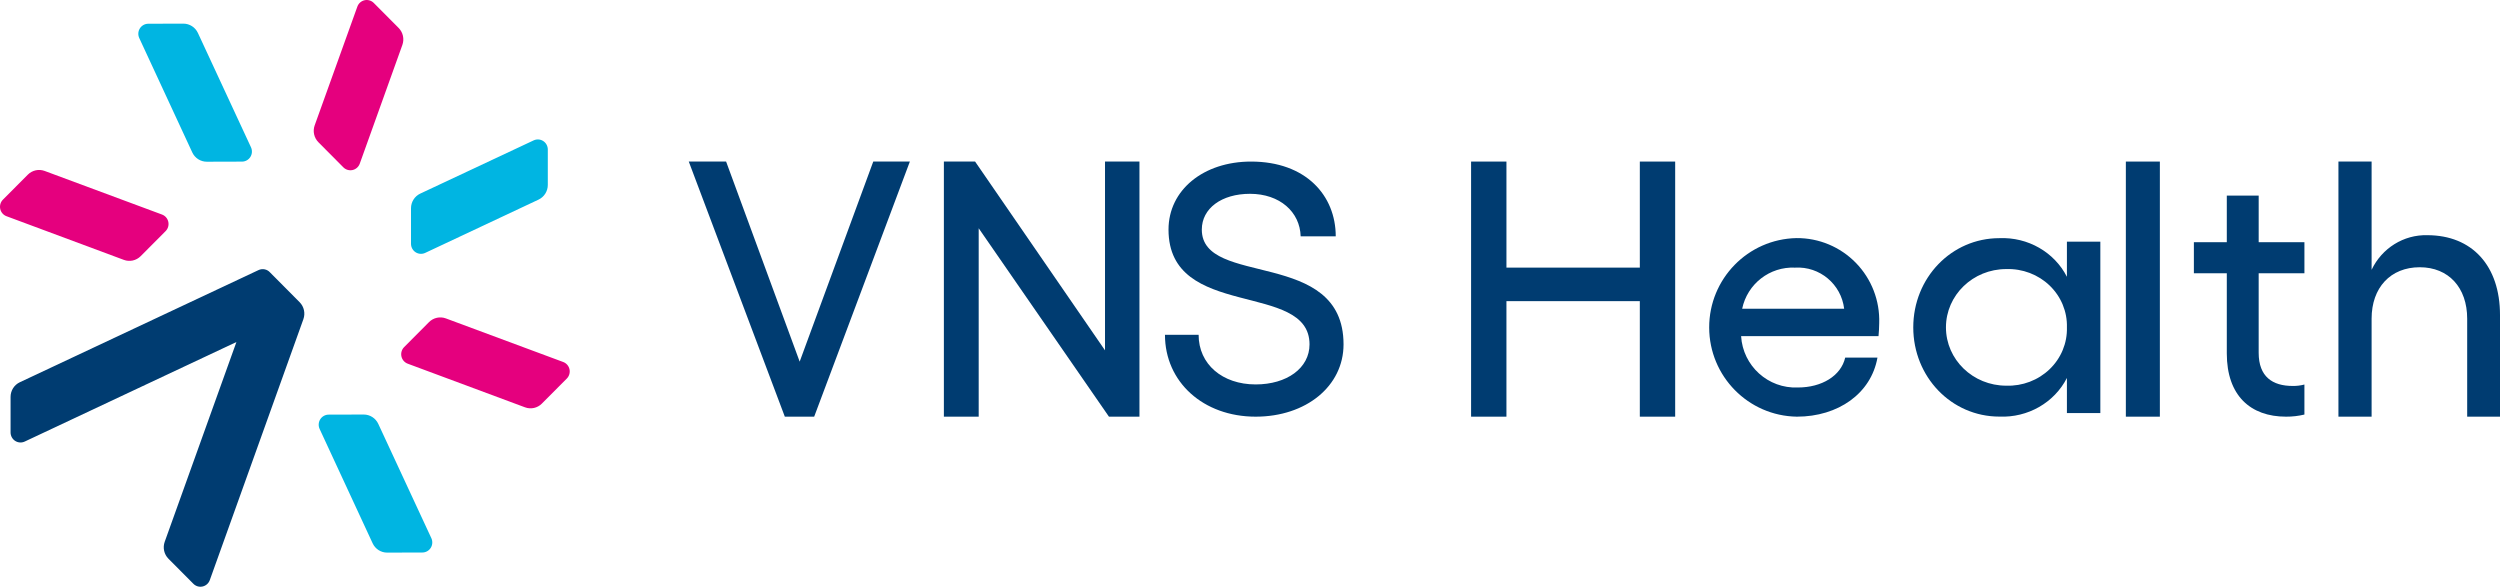
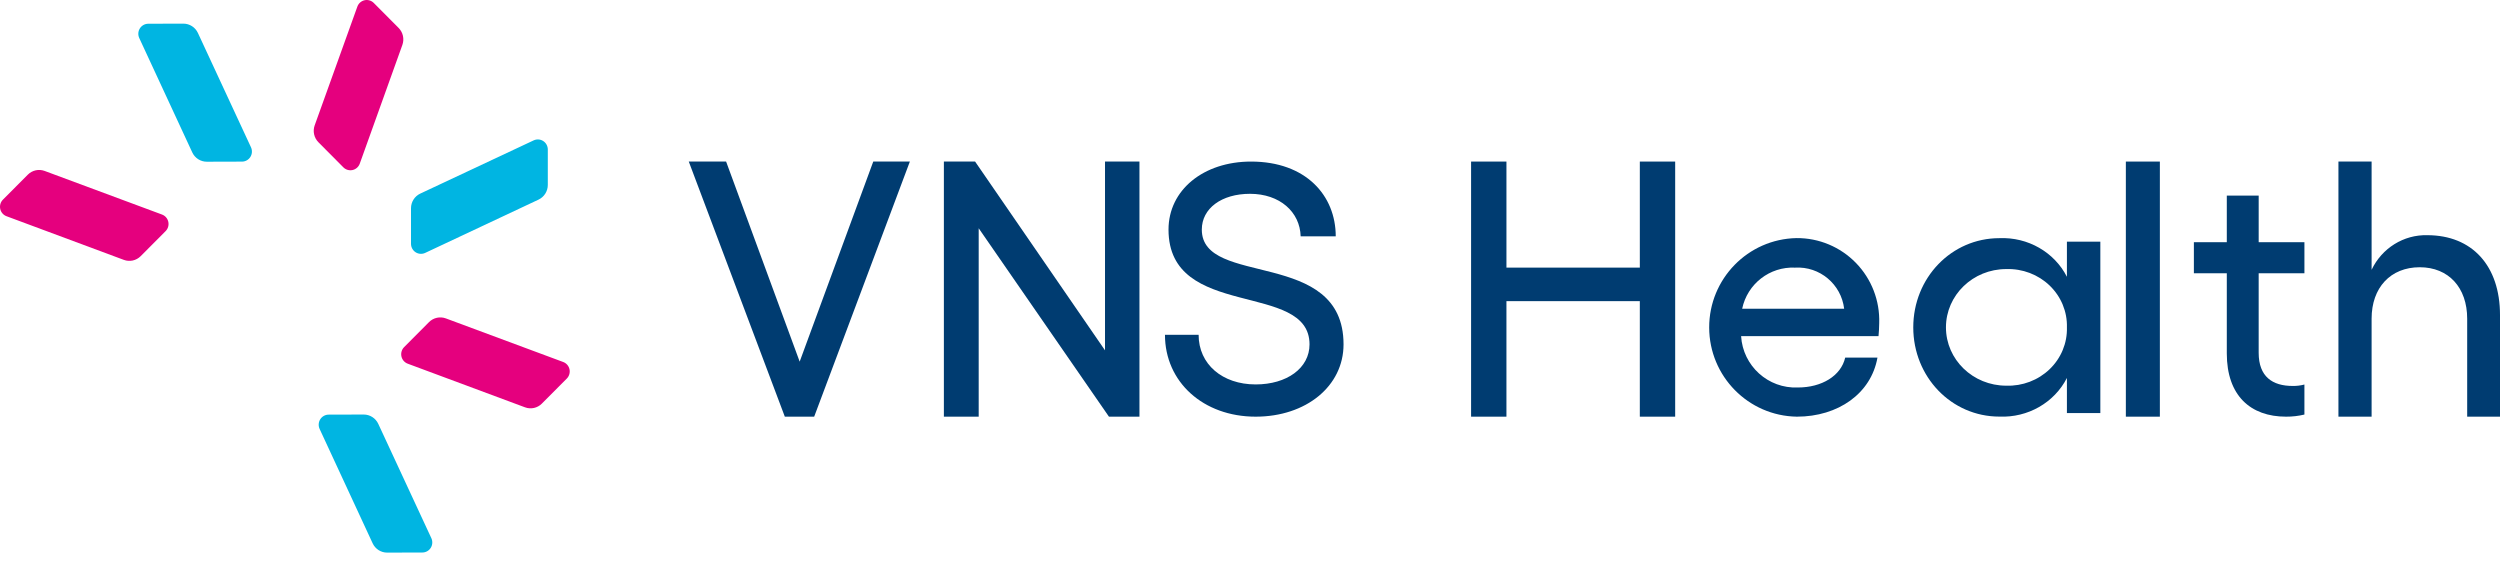
<svg xmlns="http://www.w3.org/2000/svg" width="294px" height="69px" viewBox="0 0 294 69" version="1.1">
  <title>VNS-Health-Logo</title>
  <g id="Symbols" stroke="none" stroke-width="1" fill="none" fill-rule="evenodd">
    <g id="2.-Components/Nav-Option-1-1440" transform="translate(-84, -40)" fill-rule="nonzero">
      <g id="Group-9" transform="translate(0, 40)">
        <g id="Group" transform="translate(84, 0)">
          <g id="logoMark">
            <path d="M37.588,50.446 L43.823,63.893 C44.133,64.562 44.8,64.989 45.532,64.987 L49.67,64.975 C50.07,64.974 50.442,64.767 50.656,64.425 C50.87,64.084 50.897,63.656 50.727,63.29 L44.486,49.847 C44.175,49.175 43.506,48.747 42.771,48.749 L38.647,48.761 C38.247,48.762 37.875,48.969 37.66,49.31 C37.446,49.652 37.419,50.08 37.588,50.446 Z" id="logoMark_PathItem_" fill="#00B5E2" />
            <path d="M42.024,0.78 L37.008,14.737 C36.758,15.432 36.93,16.21 37.449,16.731 L40.38,19.679 C40.664,19.964 41.072,20.083 41.463,19.995 C41.854,19.907 42.173,19.624 42.309,19.243 L47.318,5.285 C47.569,4.588 47.396,3.807 46.876,3.284 L43.953,0.345 C43.67,0.06 43.261,-0.06 42.871,0.028 C42.48,0.117 42.161,0.4 42.024,0.78 L42.024,0.78 Z" id="logoMark_PathItem_2" fill="#E5007E" />
            <path d="M16.377,4.477 L22.611,17.924 C22.922,18.593 23.588,19.02 24.321,19.018 L28.458,19.006 C28.858,19.005 29.23,18.798 29.444,18.456 C29.659,18.115 29.685,17.687 29.516,17.321 L23.275,3.878 C22.963,3.206 22.294,2.778 21.559,2.78 L17.435,2.792 C17.035,2.793 16.663,3 16.448,3.341 C16.234,3.683 16.207,4.111 16.377,4.477 L16.377,4.477 Z" id="logoMark_PathItem_3" fill="#00B5E2" />
            <path d="M0.767,25.428 L14.564,30.561 C15.251,30.817 16.022,30.647 16.541,30.126 L19.475,27.18 C19.759,26.895 19.879,26.483 19.793,26.088 C19.708,25.693 19.429,25.37 19.053,25.23 L5.254,20.104 C4.565,19.848 3.791,20.019 3.27,20.542 L0.346,23.478 C0.062,23.763 -0.058,24.175 0.027,24.57 C0.112,24.965 0.391,25.288 0.767,25.428 Z" id="logoMark_PathItem_4" fill="#E5007E" />
            <path d="M47.947,42.769 L61.744,47.902 C62.43,48.158 63.202,47.988 63.721,47.466 L66.654,44.521 C66.938,44.236 67.058,43.824 66.973,43.429 C66.888,43.034 66.608,42.71 66.233,42.571 L52.435,37.445 C51.745,37.189 50.971,37.359 50.45,37.882 L47.526,40.819 C47.242,41.104 47.122,41.516 47.207,41.91 C47.292,42.305 47.571,42.629 47.947,42.769 L47.947,42.769 Z" id="logoMark_PathItem_5" fill="#E5007E" />
-             <path d="M35.234,35.537 L31.76,32.041 C31.417,31.657 30.865,31.544 30.401,31.763 L2.331,44.952 C1.667,45.264 1.243,45.936 1.243,46.675 L1.243,50.853 C1.243,51.257 1.447,51.634 1.785,51.851 C2.122,52.068 2.546,52.097 2.909,51.926 L27.803,40.221 L19.37,63.713 C19.12,64.408 19.292,65.186 19.811,65.707 L22.743,68.655 C23.027,68.94 23.435,69.06 23.826,68.971 C24.216,68.883 24.535,68.6 24.672,68.22 L35.677,37.539 C35.928,36.842 35.755,36.061 35.234,35.537 L35.234,35.537 Z" id="logoMark_PathItem_6" fill="#003C71" />
            <path d="M62.757,16.509 L49.423,22.767 C48.759,23.078 48.334,23.751 48.334,24.49 L48.334,28.668 C48.334,29.072 48.539,29.449 48.876,29.666 C49.214,29.883 49.638,29.912 50.001,29.741 L63.331,23.476 C63.997,23.163 64.422,22.489 64.422,21.747 L64.422,17.583 C64.422,17.178 64.218,16.802 63.881,16.585 C63.544,16.367 63.12,16.339 62.757,16.509 Z" id="logoMark_PathItem_7" fill="#00B5E2" />
          </g>
          <polygon id="fullLogo" fill="#003C71" points="85.39 19 94.042 42.529 102.695 19 107 19 95.747 49 92.295 49 81 19" />
          <polygon id="fullLogo-2" fill="#003C71" points="114.671 19 129.949 41.2 129.949 19 134 19 134 49 130.412 49 115.094 26.843 115.094 49 111 49 111 19" />
          <path d="M137,39.375 L140.958,39.375 C140.958,42.834 143.75,45.209 147.666,45.209 C151.333,45.209 154,43.292 154,40.5 C154,33 137.417,37.709 137.417,27.001 C137.417,22.333 141.541,19 147.124,19 C153.582,19 157.083,23 157.083,27.792 L152.957,27.792 C152.875,24.916 150.499,22.792 146.999,22.792 C143.667,22.792 141.333,24.5 141.333,27.001 C141.333,33.834 158,29.125 158,40.5 C158,45.417 153.582,49 147.666,49 C141.5,49 137,44.917 137,39.375 Z" id="fullLogo-3" fill="#003C71" />
          <polygon id="fullLogo-4" fill="#003C71" points="197 19 197 49 192.843 49 192.843 35.414 177.157 35.414 177.157 49 173 49 173 19 177.158 19 177.158 31.472 192.844 31.472 192.844 19" />
          <path d="M220.913,39.533 L204.754,39.533 C204.966,43.035 207.937,45.719 211.431,45.569 C214.235,45.569 216.502,44.205 216.996,42.055 L220.789,42.055 C220.047,46.272 216.172,49 211.308,49 C205.597,48.911 201.011,44.248 201,38.52 C200.989,32.792 205.557,28.112 211.267,28 C213.897,27.978 216.423,29.033 218.259,30.921 C220.095,32.809 221.083,35.368 220.994,38.004 C220.994,38.376 220.954,39.203 220.913,39.533 Z M216.873,36.309 C216.528,33.42 213.998,31.301 211.102,31.474 C208.125,31.334 205.487,33.383 204.878,36.309 L216.873,36.309 Z" id="fullLogo-5" fill="#003C71" />
          <path d="M247,28.421 L247,48.579 L243.069,48.579 L243.069,44.448 C241.588,47.353 238.471,49.136 235.125,48.992 C229.486,48.992 225,44.324 225,38.5 C225,32.676 229.486,28.008 235.125,28.008 C238.471,27.864 241.588,29.647 243.069,32.551 L243.069,28.421 L247,28.421 Z M243.069,38.5 C243.122,36.659 242.386,34.878 241.036,33.579 C239.685,32.281 237.839,31.58 235.935,31.642 C232.019,31.642 228.844,34.712 228.844,38.499 C228.844,42.286 232.019,45.356 235.935,45.356 C237.839,45.419 239.684,44.718 241.035,43.42 C242.386,42.121 243.122,40.341 243.069,38.5 L243.069,38.5 Z" id="fullLogo-6" fill="#003C71" />
          <polygon id="fullLogo-7" fill="#003C71" points="254 49 250 49 250 19 254 19" />
          <path d="M265.62,32.138 L265.62,41.483 C265.62,44.307 267.25,45.387 269.614,45.387 C270.081,45.396 270.547,45.34 270.999,45.22 L270.999,48.751 C270.291,48.921 269.566,49.004 268.839,49 C264.642,49 261.872,46.508 261.872,41.566 L261.872,32.138 L258,32.138 L258,28.483 L261.872,28.483 L261.872,23 L265.621,23 L265.621,28.483 L271,28.483 L271,32.138 L265.62,32.138 Z" id="fullLogo-8" fill="#003C71" />
          <path d="M294,37.043 L294,49 L290.141,49 L290.141,37.472 C290.141,33.829 287.961,31.428 284.563,31.428 C281.123,31.428 278.901,33.829 278.901,37.472 L278.901,49 L275,49 L275,19 L278.901,19 L278.901,31.728 C280.113,29.179 282.671,27.588 285.444,27.658 C290.728,27.658 294,31.257 294,37.043 Z" id="fullLogo-9" fill="#003C71" />
        </g>
      </g>
    </g>
  </g>
</svg>